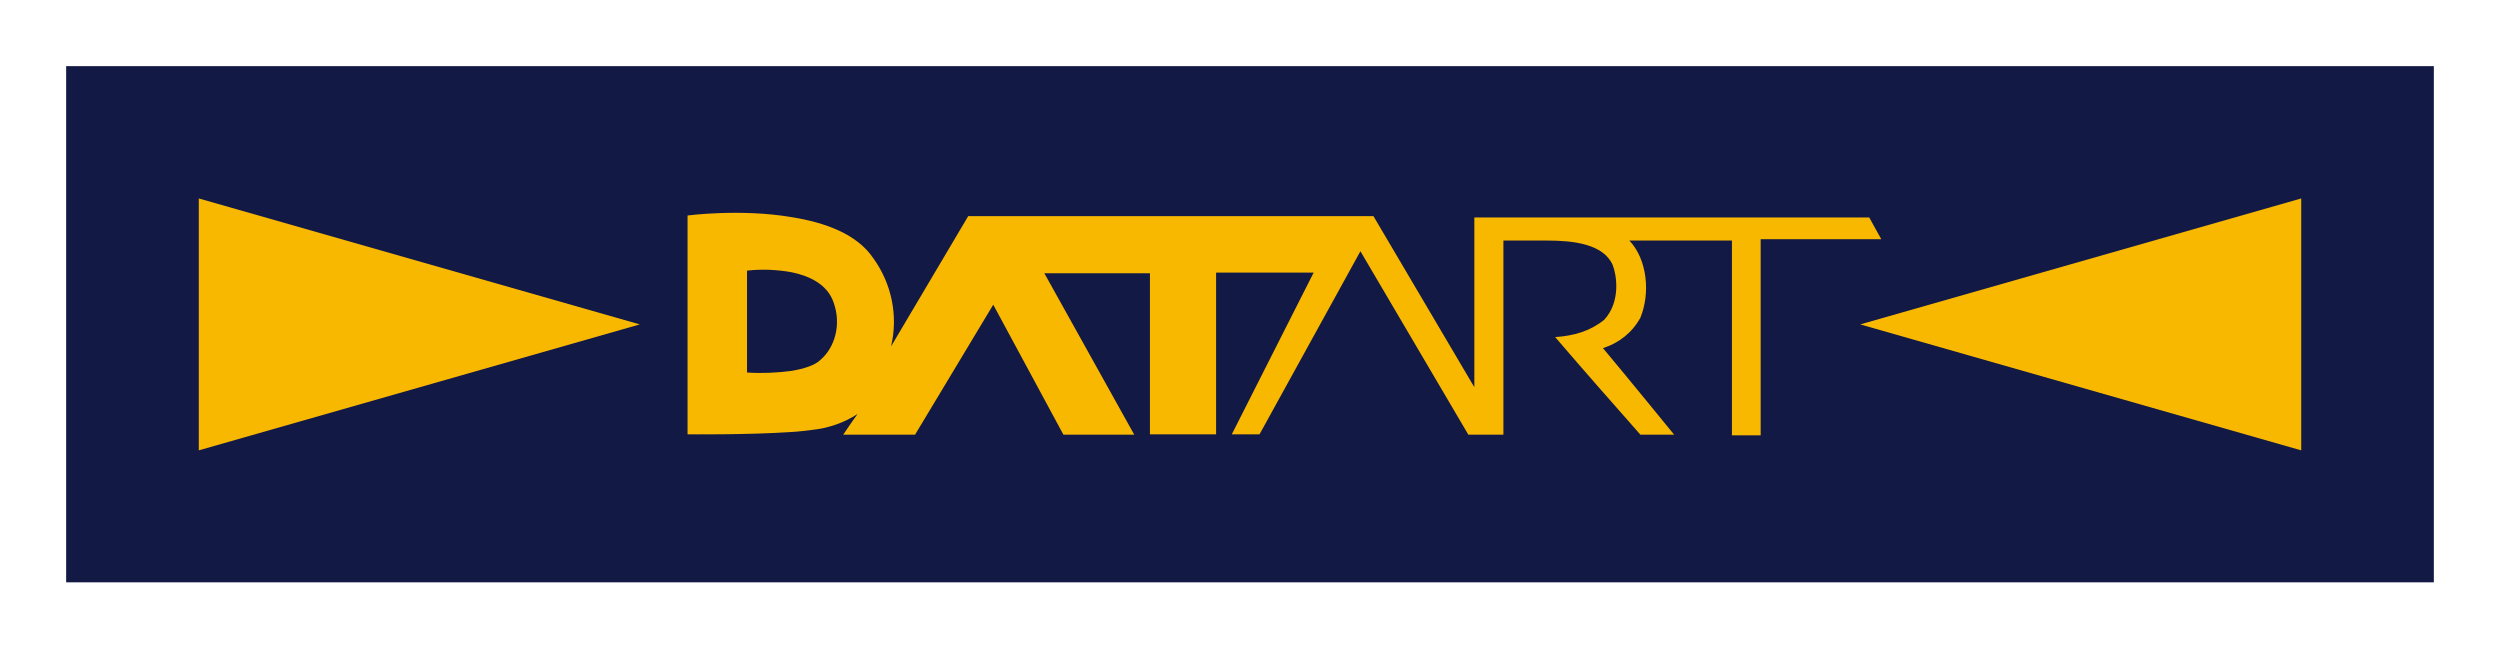
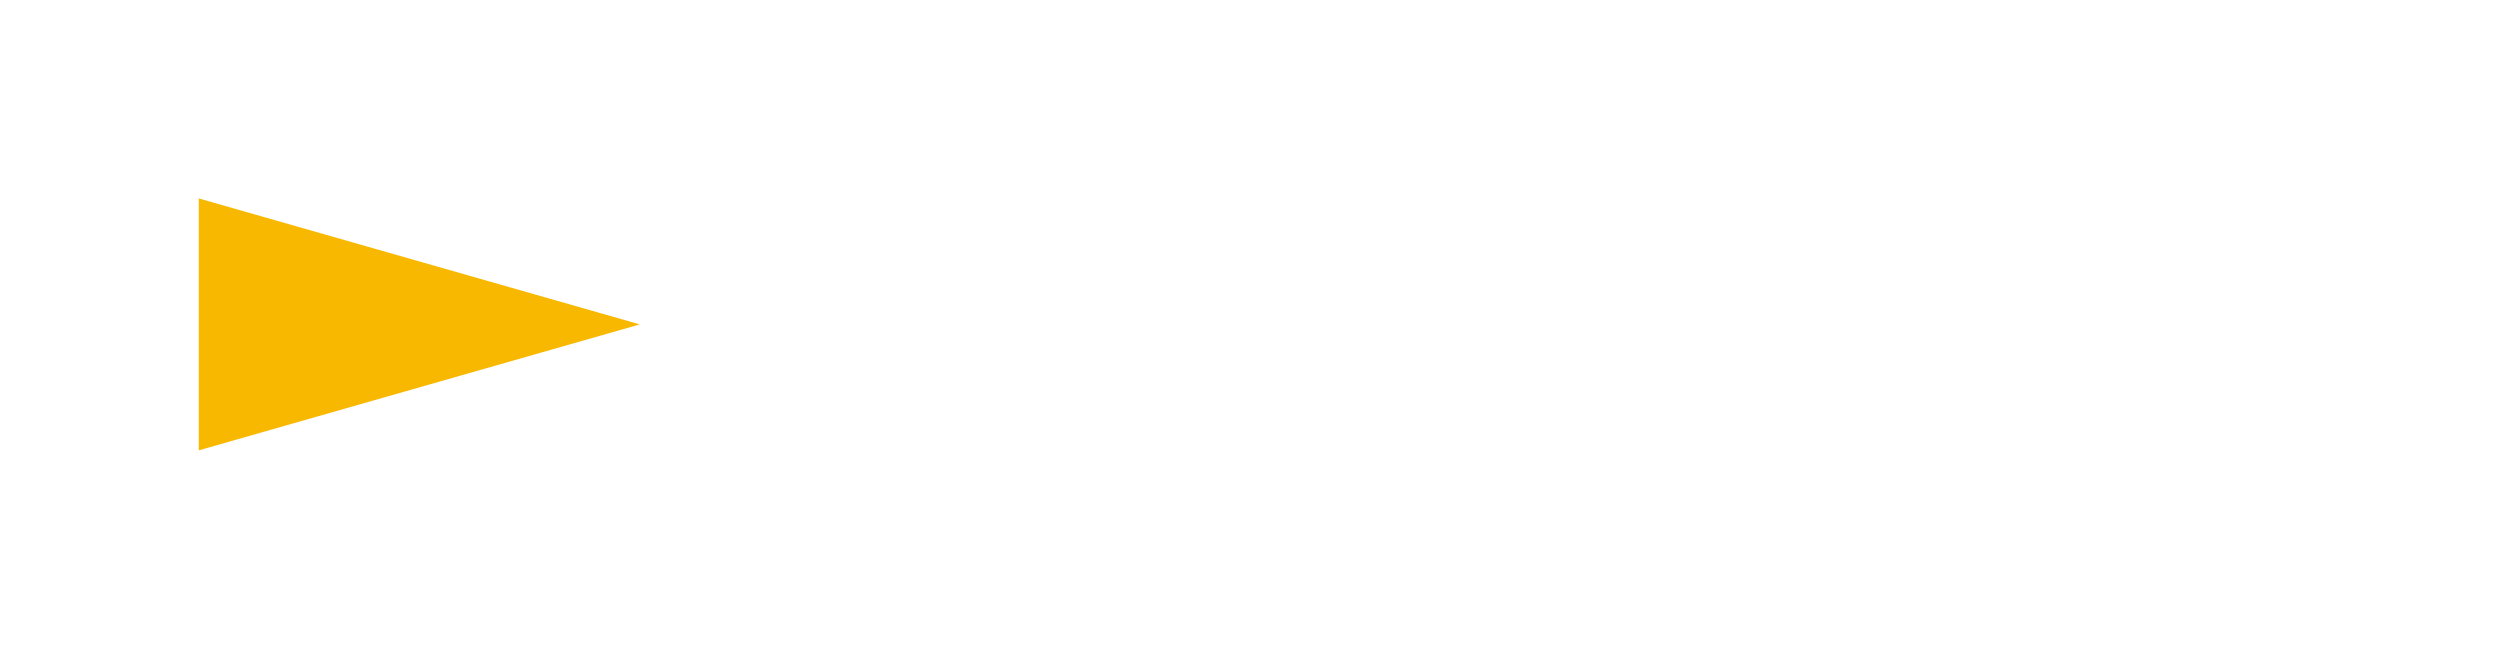
<svg xmlns="http://www.w3.org/2000/svg" version="1.1" id="Layer_1" x="0px" y="0px" viewBox="0 0 748.3 194.2" style="enable-background:new 0 0 748.3 194.2;" xml:space="preserve">
  <style type="text/css">
	.st0{fill:none;}
	.st1{fill-rule:evenodd;clip-rule:evenodd;fill:#121945;}
	.st2{fill-rule:evenodd;clip-rule:evenodd;fill:#F9B800;}
</style>
  <title>Datart</title>
  <g id="Vrstva_2">
    <g id="DATART-logo_2009_ba">
-       <path class="st0" d="M0,194.2h748.3V0H0V194.2z" />
-       <path class="st1" d="M19.8,174.3h708.7V19.8H19.8V174.3z" />
-       <path class="st2" d="M559.5,65.1H441.3v50.8l-30.2-51.2H289.8l-23.1,39c2.2-9.1,0.2-18.8-5.3-26.4C256.5,70,246.9,66.6,237,65    c-15.3-2.6-31.2-0.5-31.2-0.5V130c0,0,18,0.2,31.2-0.7c2.1-0.1,4.1-0.4,5.9-0.6c4.9-0.5,9.7-2.1,13.8-4.8c-1.5,2-4.3,6.2-4.3,6.2    h21.5l23.4-38.9l21,38.9h21.2l-26.9-48.3h31.6V130H364V81.6h29.2L368.7,130h8.3l30.2-54.8l32.3,54.9H450V72h13    c7.9,0,16.9,1,19.7,7.3c1.1,2.7,2.6,10.8-2.5,16.4c-4.2,3.4-9,4.8-14.7,5.2c9,10.5,16.5,19,25.5,29.2h10.1    c0,0-14.1-17.3-21.3-25.9c4.8-1.5,8.8-4.7,11.2-9.1c3-7.3,2.1-17.4-3.3-23.1h30.7v58.3h8.6V71.6h36.1L559.5,65.1z M245.6,107.7    c-1.7,1.7-5.1,2.7-8.6,3.3c-4.5,0.6-9,0.8-13.4,0.5V81c4.5-0.5,9-0.3,13.4,0.5c5.4,1.1,10.7,3.7,12.5,9    C251.9,97.1,249.9,104,245.6,107.7z" />
      <polygon class="st2" points="59.5,134.8 191.5,97.1 59.5,59.4   " />
-       <polygon class="st2" points="688.8,59.4 556.8,97.1 688.8,134.8   " />
    </g>
  </g>
</svg>